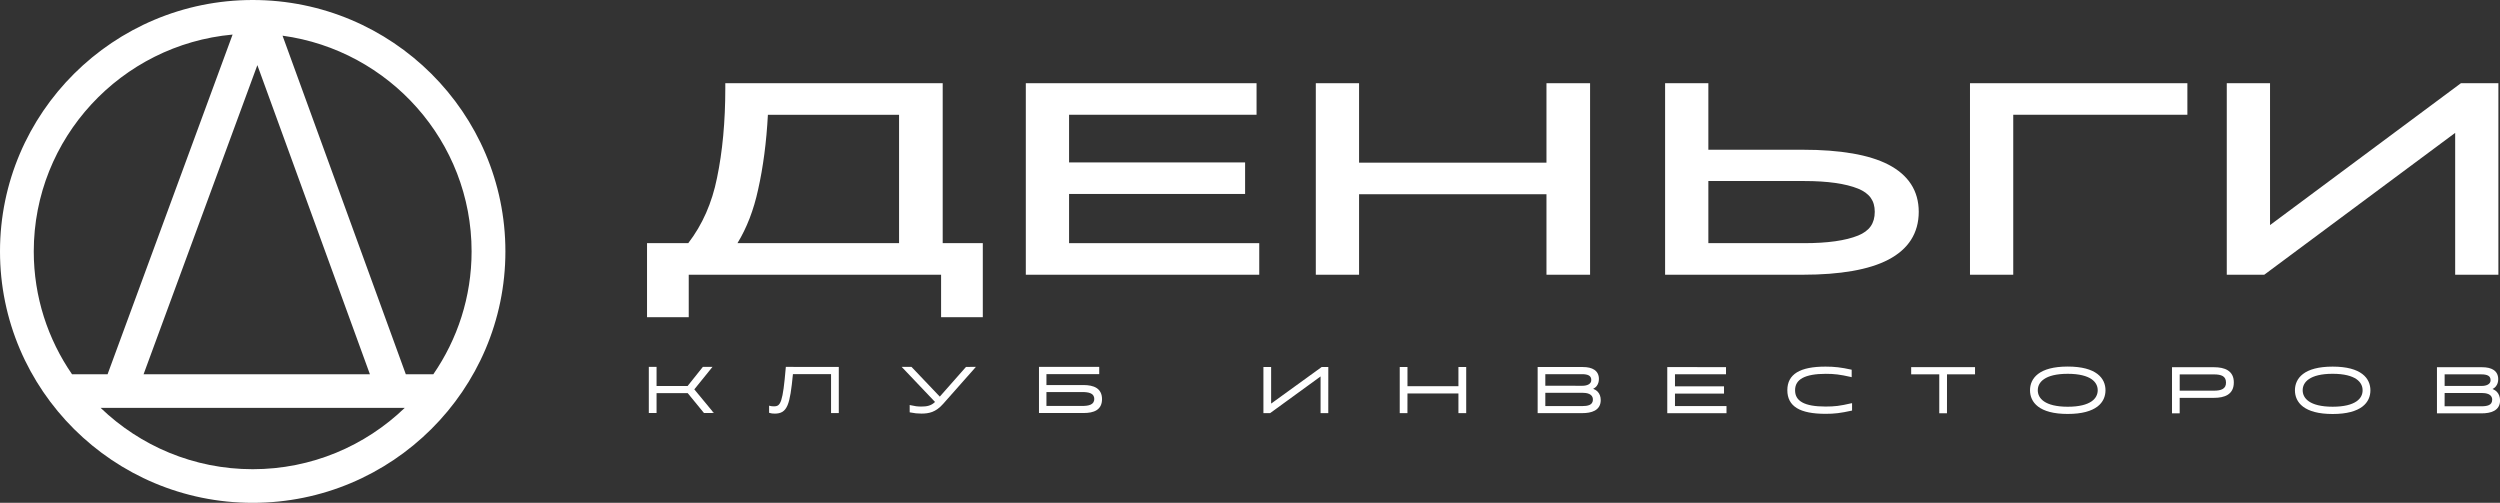
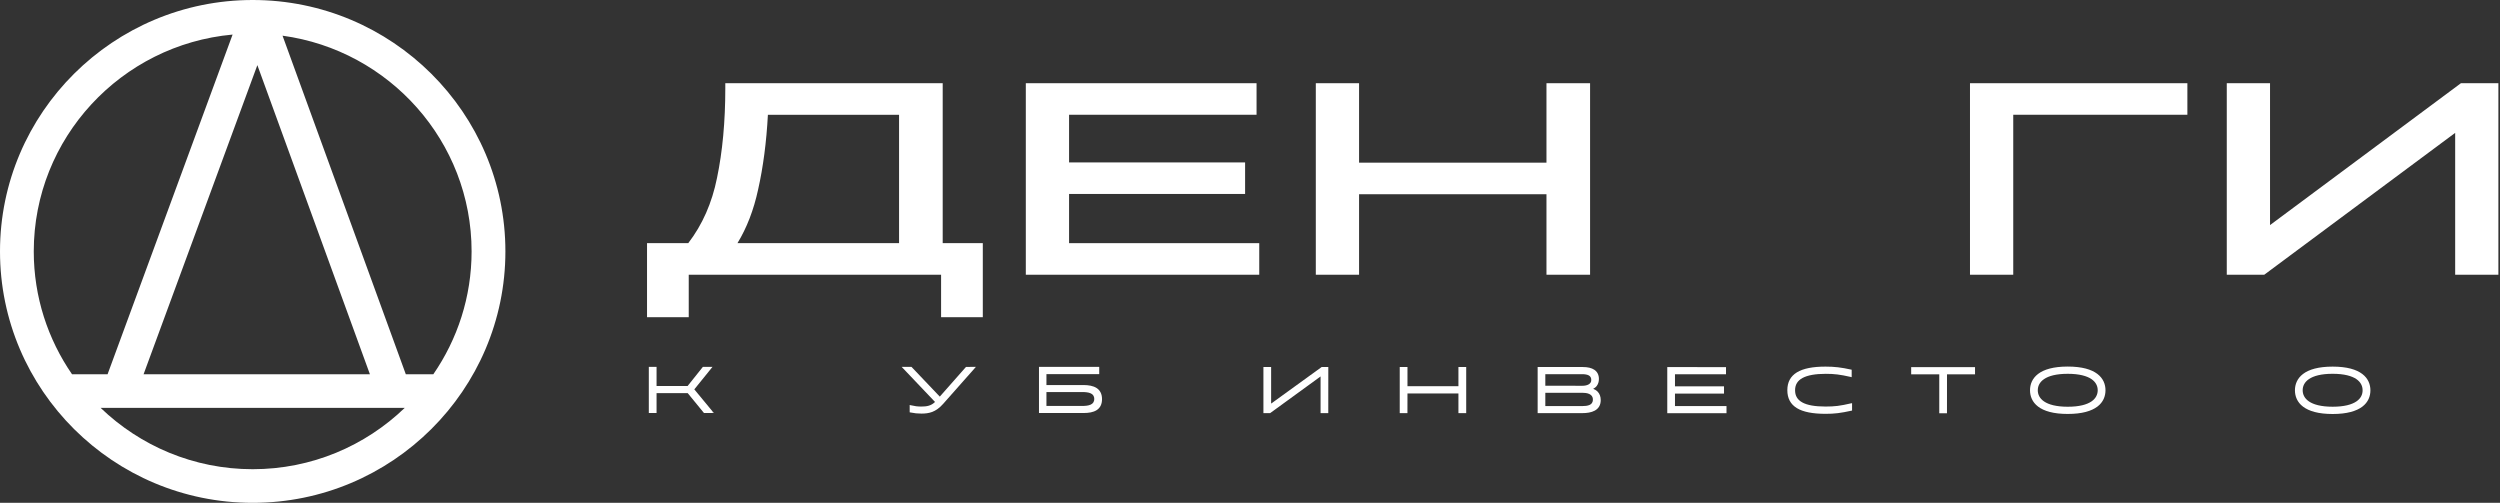
<svg xmlns="http://www.w3.org/2000/svg" width="353" height="71" viewBox="0 0 353 71" fill="none">
  <rect x="0" y="0" width="353" height="71" fill="#333333" stroke="none" />
  <g clip-path="url(#clip0_7337_752)">
    <path d="M308.858 11.75H278.162V38.792H284.27V16.203H308.858V11.75Z" fill="white" />
    <path d="M346.67 38.792H352.772V11.75H347.481L320.528 31.781V11.75H314.421V38.792H319.712L346.67 18.761V38.792Z" fill="white" />
-     <path d="M269.834 25.999C269.117 24.892 268.034 23.962 266.624 23.234C263.924 21.846 259.864 21.143 254.557 21.143H241.22V11.75H235.112V38.792H254.557C259.864 38.792 263.924 38.079 266.624 36.671C268.039 35.933 269.117 34.993 269.834 33.872C270.556 32.74 270.927 31.407 270.927 29.916C270.927 28.435 270.561 27.116 269.834 25.999ZM264.147 31.943C263.766 32.489 263.167 32.932 262.371 33.257C260.601 33.975 258.044 34.334 254.775 34.334H241.22V25.561H254.775C258.044 25.561 260.601 25.925 262.371 26.639C263.167 26.964 263.766 27.397 264.151 27.938C264.532 28.474 264.715 29.119 264.715 29.911C264.715 30.728 264.527 31.392 264.147 31.943Z" fill="white" />
    <path d="M133.104 11.75H102.413V12.478C102.413 17.157 102.018 21.409 101.241 25.128C100.539 28.646 99.174 31.741 97.181 34.334H91.36V44.785H97.25V38.792H132.882V44.785H138.772V34.334H133.109V11.75H133.104ZM126.947 16.203V34.334H104.129C105.445 32.184 106.424 29.645 107.042 26.782C107.759 23.608 108.224 20.051 108.427 16.208H126.947V16.203Z" fill="white" />
    <path d="M218.362 38.792H224.519V11.75H218.362V22.968H191.9V11.75H185.792V38.792H191.9V27.426H218.362V38.792Z" fill="white" />
    <path d="M150.952 27.387H175.808V22.934H150.952V16.203H177.425V11.75H144.845V38.792H177.806V34.334H150.952V27.387Z" fill="white" />
    <path d="M100.55 58.201L100.639 58.127L98.037 54.978L100.451 51.992L100.604 51.805H100.362H99.298H99.244L99.209 51.849L97.088 54.506H92.706V51.923V51.805H92.588H91.732H91.613V51.923V58.201V58.319H91.732H92.588H92.706V58.201V55.515H97.108L99.363 58.27L99.397 58.314H99.452H100.55V58.201Z" fill="white" />
-     <path d="M314.579 52.299C314.065 51.97 313.368 51.852 312.621 51.852H306.805H306.687V51.97V58.248V58.366H306.8H307.656H307.77V58.248V56.176H312.611C313.353 56.176 314.055 56.063 314.569 55.734C315.094 55.399 315.415 54.848 315.415 54.017C315.425 53.19 315.104 52.639 314.579 52.299ZM314.189 54.582C314.11 54.73 313.991 54.838 313.842 54.927C313.546 55.099 313.12 55.163 312.626 55.163H307.774V52.865H312.626C313.12 52.865 313.546 52.929 313.842 53.096C313.991 53.18 314.105 53.293 314.184 53.441C314.263 53.588 314.312 53.775 314.312 54.017C314.317 54.248 314.268 54.435 314.189 54.582Z" fill="white" />
    <path d="M333.555 52.804C332.724 52.174 331.394 51.766 329.371 51.766C327.348 51.766 326.013 52.174 325.187 52.804C324.356 53.438 324.045 54.28 324.045 55.111C324.045 55.943 324.356 56.789 325.187 57.419C326.018 58.049 327.348 58.457 329.371 58.457C331.389 58.457 332.724 58.049 333.555 57.424C334.391 56.794 334.702 55.948 334.702 55.116C334.702 54.28 334.386 53.434 333.555 52.804ZM332.719 56.686C332.071 57.124 331.013 57.429 329.371 57.429C327.734 57.429 326.671 57.124 326.023 56.681C325.38 56.243 325.138 55.672 325.138 55.102C325.138 54.536 325.38 53.965 326.023 53.527C326.671 53.084 327.729 52.779 329.371 52.779C331.013 52.779 332.071 53.089 332.719 53.527C333.357 53.965 333.599 54.541 333.599 55.102C333.604 55.677 333.362 56.253 332.719 56.686Z" fill="white" />
-     <path d="M352.585 55.355C352.407 55.158 352.179 55.02 351.937 54.927C352.14 54.828 352.313 54.696 352.441 54.523C352.644 54.263 352.748 53.933 352.748 53.539C352.748 52.964 352.526 52.531 352.12 52.25C351.719 51.975 351.151 51.852 350.478 51.852H344.212H344.099V51.97V58.248V58.366H344.217H350.384C351.037 58.366 351.685 58.282 352.179 58.007C352.427 57.869 352.634 57.682 352.783 57.436C352.931 57.19 353.01 56.885 353.01 56.521C353 56.029 352.842 55.64 352.585 55.355ZM345.182 52.86H350.379C350.795 52.86 351.116 52.919 351.339 53.047C351.546 53.17 351.67 53.367 351.67 53.687C351.67 53.977 351.522 54.174 351.294 54.302C351.062 54.435 350.745 54.494 350.434 54.494H345.182V52.86ZM345.182 55.488H350.414C350.701 55.488 351.082 55.522 351.383 55.655C351.532 55.724 351.66 55.817 351.749 55.94C351.838 56.063 351.897 56.221 351.897 56.432C351.897 56.649 351.843 56.811 351.764 56.929C351.685 57.052 351.566 57.141 351.423 57.205C351.131 57.338 350.74 57.367 350.355 57.367H345.177L345.182 55.488Z" fill="white" />
    <path d="M269.977 51.84H269.858V51.953V52.735V52.853H269.972H273.825V58.236V58.354H273.943H274.799H274.913V58.236L274.917 52.853H278.76H278.874V52.735V51.958V51.84H278.76H269.977Z" fill="white" />
    <path d="M236.507 57.333V55.572L243.317 55.576H243.43V55.458V54.671V54.553H243.317H236.507V52.846H243.599H243.712V52.732V51.95V51.837H243.599L235.533 51.832H235.419V51.95V58.228V58.346H235.533H243.668H243.782V58.233V57.451V57.338H243.668L236.507 57.333Z" fill="white" />
    <path d="M224.955 54.899C225.157 54.801 225.33 54.668 225.459 54.496C225.657 54.235 225.766 53.906 225.766 53.512C225.766 52.936 225.543 52.503 225.138 52.223C224.737 51.947 224.173 51.824 223.496 51.824H217.23H217.116V51.937V58.221V58.334H217.23H223.397C224.05 58.334 224.697 58.25 225.192 57.975C225.439 57.837 225.647 57.65 225.795 57.404C225.944 57.158 226.023 56.853 226.023 56.489C226.023 55.992 225.865 55.603 225.607 55.323C225.424 55.131 225.197 54.993 224.955 54.899ZM224.786 56.902C224.707 57.025 224.589 57.114 224.445 57.178C224.153 57.31 223.763 57.34 223.377 57.34H218.199V55.46H223.431C223.718 55.46 224.099 55.49 224.401 55.628C224.549 55.697 224.678 55.79 224.767 55.913C224.856 56.036 224.915 56.193 224.915 56.405C224.92 56.621 224.866 56.779 224.786 56.902ZM218.199 54.466V52.833H223.397C223.807 52.833 224.134 52.892 224.356 53.02C224.564 53.143 224.688 53.34 224.688 53.66C224.688 53.95 224.539 54.147 224.312 54.279C224.079 54.412 223.763 54.471 223.451 54.471L218.199 54.466Z" fill="white" />
    <path d="M154.829 54.782C154.35 54.476 153.697 54.368 152.98 54.368H147.757V52.823H155.091H155.21V52.705V51.923V51.805H155.091H146.823H146.704V51.923V58.201V58.319H146.818H152.98C153.722 58.319 154.374 58.216 154.849 57.911C155.329 57.601 155.606 57.099 155.606 56.356C155.606 55.603 155.314 55.091 154.829 54.782ZM147.757 55.357H152.792C153.247 55.357 153.682 55.392 154.003 55.539C154.162 55.608 154.285 55.702 154.369 55.83C154.453 55.953 154.508 56.115 154.508 56.331C154.508 56.548 154.453 56.715 154.369 56.838C154.285 56.966 154.162 57.06 154.003 57.133C153.687 57.281 153.252 57.32 152.792 57.32H147.757V55.357Z" fill="white" />
    <path d="M136.457 51.811H136.403L136.368 51.85L136.457 51.924L136.368 51.845L132.699 56.003L128.738 51.84L128.703 51.806H128.654H127.59H127.318L127.506 52.002L132.026 56.755C131.482 57.297 130.854 57.405 130.098 57.405C129.524 57.405 129.178 57.351 128.589 57.218L128.446 57.184V57.326V58.123V58.217L128.54 58.236L128.56 58.123L128.535 58.236C129.143 58.355 129.549 58.399 130.098 58.399C130.612 58.399 131.121 58.355 131.631 58.163C132.14 57.966 132.649 57.621 133.174 57.026L137.629 51.993L137.798 51.801H137.54L136.457 51.811Z" fill="white" />
    <path d="M186.653 51.82H186.619L186.589 51.845L179.483 56.987V51.938V51.82H179.369H178.513H178.395V51.934V58.217H178.508H178.395V58.335H178.508H179.304H179.344L179.374 58.31L179.304 58.217L179.374 58.31L186.465 53.154V58.217V58.335H186.584H187.44H187.553V58.217L187.558 51.938V51.82H187.44H186.653Z" fill="white" />
    <path d="M296.148 52.796C295.317 52.166 293.987 51.758 291.964 51.758C289.941 51.758 288.606 52.166 287.78 52.796C286.949 53.431 286.638 54.272 286.638 55.104C286.638 55.935 286.949 56.781 287.78 57.411C288.606 58.041 289.941 58.449 291.964 58.449C293.987 58.449 295.317 58.041 296.148 57.416C296.983 56.786 297.295 55.94 297.295 55.108C297.295 54.272 296.983 53.431 296.148 52.796ZM295.317 56.683C294.669 57.126 293.611 57.431 291.969 57.431C290.332 57.431 289.269 57.126 288.621 56.683C287.978 56.245 287.736 55.674 287.736 55.104C287.736 54.538 287.978 53.967 288.621 53.529C289.269 53.086 290.327 52.781 291.969 52.781C293.611 52.781 294.669 53.091 295.317 53.529C295.955 53.967 296.197 54.543 296.197 55.104C296.197 55.669 295.955 56.245 295.317 56.683Z" fill="white" />
    <path d="M206.049 51.824H205.93V51.942V54.535H198.735V51.937V51.824H198.616H197.76V51.937V51.824H197.642V51.937V58.221V58.334H197.76H198.616H198.73V58.221L198.735 55.554H205.93V58.221V58.339H206.044H206.914H207.028V58.221V51.942V51.824H206.914H206.049Z" fill="white" />
    <path d="M261.387 57.065L261.363 56.952C259.82 57.311 259.078 57.404 257.762 57.404C256.259 57.404 255.176 57.208 254.479 56.819C254.133 56.627 253.875 56.386 253.712 56.105C253.544 55.825 253.465 55.49 253.465 55.097C253.465 54.708 253.554 54.373 253.722 54.093C253.895 53.808 254.152 53.571 254.508 53.375C255.221 52.986 256.314 52.784 257.802 52.784C259.019 52.784 259.815 52.883 261.313 53.222L261.457 53.257V53.114V52.297V52.203L261.368 52.184C259.963 51.879 259.043 51.766 257.762 51.766C255.967 51.766 254.627 52.026 253.727 52.573C252.817 53.129 252.372 53.97 252.372 55.092C252.372 56.228 252.812 57.07 253.717 57.626C254.612 58.172 255.957 58.428 257.753 58.433C259.043 58.433 259.909 58.324 261.422 57.99L261.511 57.97V57.877V57.07V56.922L261.368 56.956L261.387 57.065Z" fill="white" />
    <path d="M100.549 58.203L100.544 58.316H100.791L100.638 58.129L100.549 58.203Z" fill="white" />
-     <path d="M111.068 51.805H110.96L110.95 51.913C110.742 54.349 110.564 55.726 110.312 56.494C110.188 56.877 110.045 57.089 109.891 57.212C109.738 57.33 109.55 57.374 109.298 57.374C109.046 57.374 108.907 57.36 108.739 57.315L108.596 57.281V57.429V58.201V58.285L108.68 58.309C108.902 58.378 109.11 58.403 109.397 58.403C109.827 58.403 110.188 58.329 110.49 58.142C110.791 57.95 111.019 57.65 111.202 57.217C111.558 56.376 111.751 54.988 111.963 52.823H117.344V58.206V58.324H117.463H118.318H118.437V58.211V51.928V51.815H118.318L111.068 51.805Z" fill="white" />
    <path d="M35.681 0C16.008 0 0 15.927 0 35.5C0 55.073 16.008 71 35.681 71C55.353 71 71.362 55.073 71.362 35.5C71.362 15.927 55.353 0 35.681 0ZM36.339 9.196L52.233 52.849H20.271L36.339 9.196ZM10.173 52.849C6.765 47.904 4.767 41.931 4.767 35.5C4.767 19.494 17.126 6.308 32.842 4.881L15.187 52.849H10.173ZM35.681 66.252C27.348 66.252 19.776 62.946 14.208 57.592H57.149C51.585 62.95 44.014 66.252 35.681 66.252ZM61.184 52.849H57.302L39.894 5.038C54.948 7.09 66.589 19.967 66.589 35.5C66.589 41.931 64.591 47.904 61.184 52.849Z" fill="white" />
  </g>
  <defs>
    <clipPath id="clip0_7337_752">
      <rect width="353" height="71" fill="white" />
    </clipPath>
  </defs>
</svg>